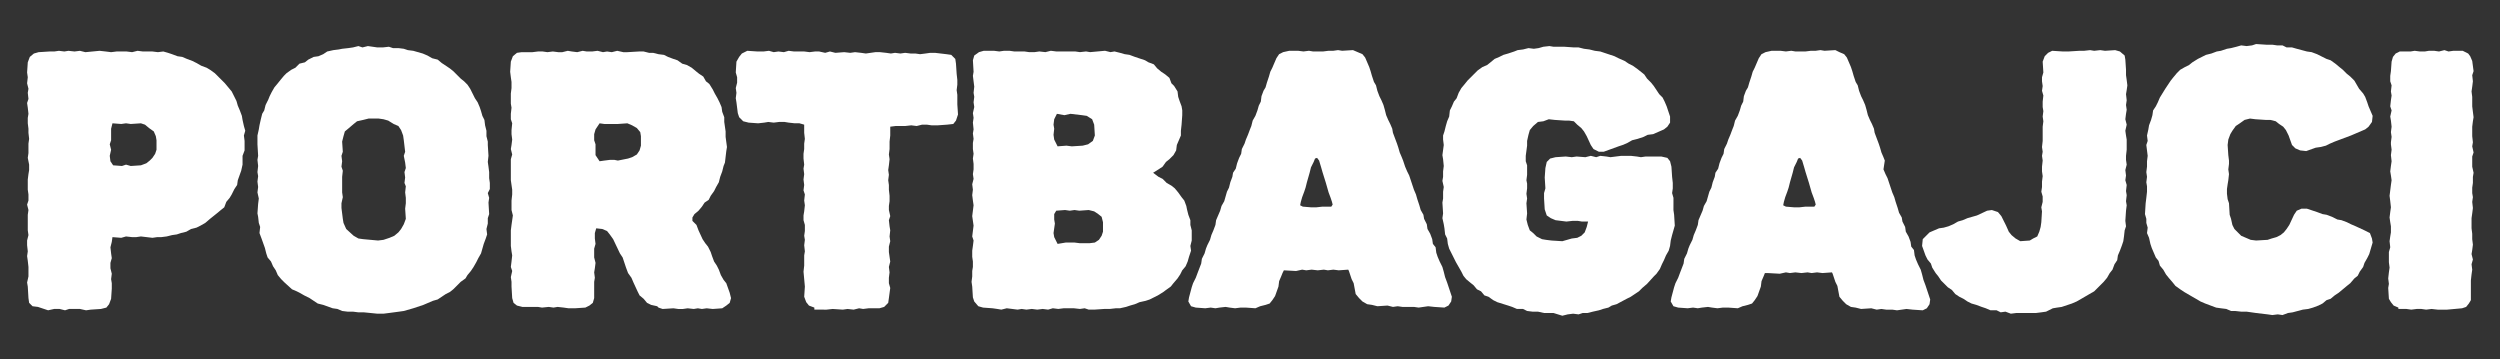
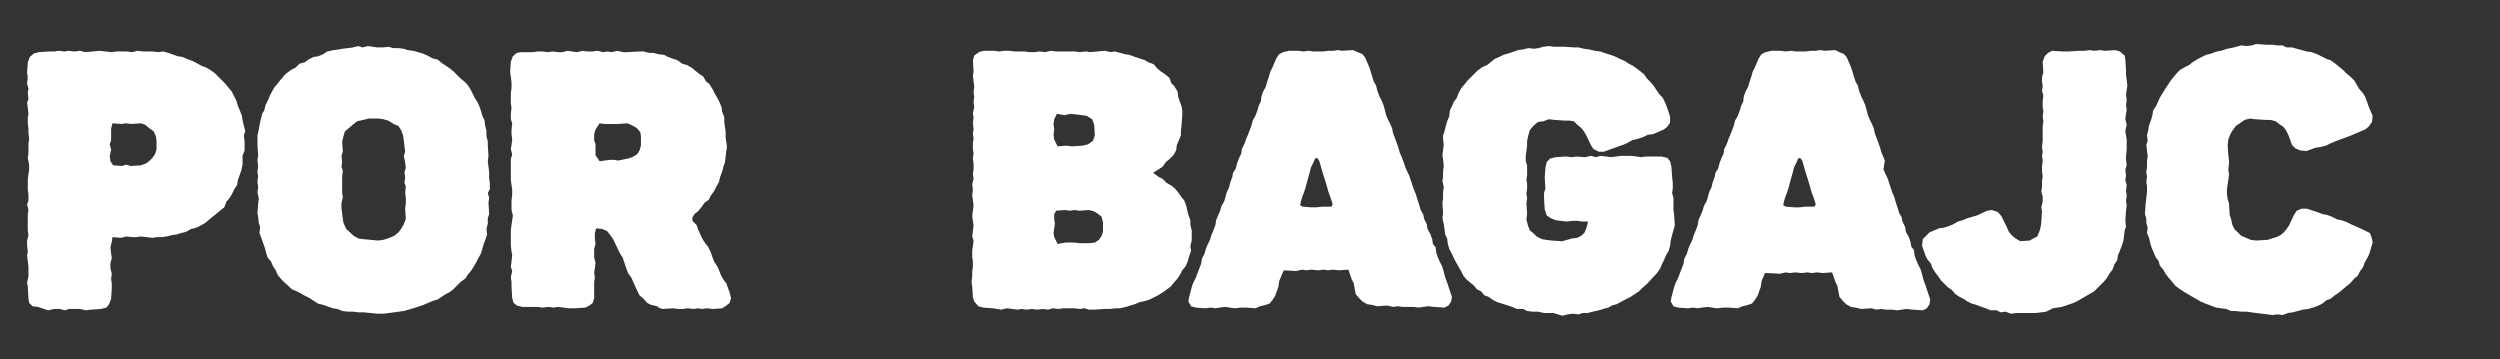
<svg xmlns="http://www.w3.org/2000/svg" version="1.1" id="katman_1" x="0px" y="0px" viewBox="0 0 369 53" style="enable-background:new 0 0 369 53;" xml:space="preserve">
  <rect x="0" y="0" width="369" height="53" fill="#333333" stroke="none" />
  <style type="text/css"> .st0{fill:#FFFFFF;} </style>
  <g>
    <path class="st0" d="M5.6,45.3l-0.8-0.1l-0.5-0.5L4.2,44l-0.1-1.7L4,41.7l0.2-0.9v-1.4l-0.1-0.9l-0.1-0.7l0.1-0.7l-0.1-0.9L4,35.5 l0.2-0.8l-0.1-0.7v-2.3L4.2,31L4,30.2l0.2-0.6v-0.9L4.1,28v-1.5l0.1-0.8l0.1-0.6v-0.8l-0.2-1l0.1-0.7v-1.4l0.1-0.7l-0.1-0.9L4.2,19 l-0.1-0.8v-0.8l0.1-0.6l-0.1-0.9L4,15.2l0.2-0.6l-0.1-0.9l0.1-0.6L4,12.3l0.1-0.9L4,10.7l0.1-1.5l0.3-0.8L5,7.9l0.7-0.2l1.6-0.1H8 l0.7-0.1l0.8,0.1l0.6-0.1L11,7.6l0.8-0.1l0.8,0.2l2.1-0.2l0.9,0.1l0.8,0.1l0.8-0.1h1.5l0.8,0.1l0.8-0.2l0.8,0.1h1.4l0.8,0.1 l0.8-0.1l0.7,0.2L25.4,8l0.8,0.3l0.7,0.1l0.7,0.3l0.8,0.3l0.6,0.3l0.7,0.4l0.8,0.3l0.5,0.3l0.7,0.5l1,1l0.5,0.5l0.5,0.6l0.5,0.6 l0.7,1.4l0.2,0.7l0.3,0.7l0.3,0.8l0.1,0.6l0.2,0.9l0.2,0.7L36,20l0.1,0.8v1.4L35.8,23v1.3l-0.2,0.9l-0.5,1.4L35,27.3l-0.4,0.6 l-0.4,0.8l-0.3,0.5l-0.5,0.6l-0.3,0.8l-0.5,0.4L32,31.5l-0.5,0.4l-0.5,0.4l-0.7,0.6l-0.7,0.4L29,33.6l-0.8,0.2l-0.7,0.4l-0.8,0.2 l-0.6,0.2l-0.7,0.1l-0.8,0.2l-0.8,0.1L23.2,35l-0.7,0.1l-1.7-0.2L20.1,35h-0.6l-0.9-0.1l-0.7,0.2L16.6,35l-0.1,0.7l-0.2,0.8 l0.1,0.9l0.1,0.7l-0.2,0.7v0.8l0.2,0.8l-0.1,0.8l0.1,0.6v0.8l-0.1,1.5l-0.3,0.8l-0.4,0.5l-0.8,0.2l-1.5,0.1l-0.7,0.1l-0.9-0.2h-1.6 l-0.6,0.2l-0.8-0.2H8l-0.9,0.2L5.6,45.3z M16.7,24.4l1.3,0.1l0.6-0.2l0.7,0.2l1.5-0.1l0.8-0.3l0.5-0.4l0.4-0.4l0.4-0.6l0.2-0.6 v-1.4L23,20.1l-0.3-0.7L22,18.9l-0.6-0.5l-0.6-0.2l-1.5,0.1l-0.7-0.1l-0.7,0.1l-1.3-0.1l-0.2,0.8v1.7l-0.2,0.6l0.2,0.8l-0.2,0.9 l0.1,0.8L16.7,24.4z" />
    <path class="st0" d="M53.7,46.1h-0.8l-0.8-0.1L51.3,46l-0.8-0.1l-0.7-0.3l-0.7-0.1l-1.4-0.5l-0.8-0.2l-1.2-0.8l-0.8-0.4l-0.7-0.4 L43.8,43l-0.7-0.3l-1.1-1l-0.5-0.5L41,40.6l-0.3-0.7l-0.4-0.6L40,38.6L39.5,38l-0.2-0.6l-0.2-0.8l-0.5-1.4l-0.3-0.8l0.1-0.9 l-0.2-0.6l-0.1-0.9L38,31.5l0.1-1.4l0.1-0.8L38,28.4l0.1-0.8l-0.1-0.8l0.1-0.8l-0.1-0.6l0.1-0.9l-0.1-0.9l0.1-0.6l-0.1-1.7v-1.3 l0.2-0.9l0.1-0.6l0.2-0.9l0.2-0.8l0.3-0.5l0.2-0.8l0.4-0.8l0.2-0.5l0.3-0.6l0.4-0.7l0.5-0.6l0.4-0.5l0.5-0.6l0.4-0.4l0.7-0.5 l0.6-0.3l0.6-0.6L45,9.2l0.5-0.4l0.8-0.4L47,8.3L47.7,8l0.6-0.4l0.9-0.2l0.8-0.1l0.5-0.1l0.9-0.1L52.1,7l0.8-0.2L53.5,7l0.8-0.2 l1.4,0.2h0.8l0.9-0.1L58,7.1h0.8l0.8,0.1l0.6,0.2L61,7.5l0.7,0.2l0.7,0.2l0.7,0.3l0.7,0.4l0.8,0.2l0.6,0.5l0.6,0.4l0.6,0.4l0.5,0.4 l0.5,0.5l0.6,0.6l0.5,0.4l0.5,0.5l0.4,0.6l0.7,1.4l0.4,0.6l0.3,0.7l0.2,0.6l0.2,0.7l0.3,0.6l0.1,0.8l0.2,0.8v0.8l0.2,0.8L72,21.4 l0.1,1.6L72,23.9l0.1,0.7l0.1,0.8v0.9l0.1,0.7v0.9L72,28.5l0.2,0.7l-0.1,0.7l0.1,1.7L72,32.2V33l-0.2,0.8l0.1,0.8l-0.2,0.6L71.4,36 L71,37.4l-0.4,0.7l-0.3,0.6l-0.4,0.7L69.5,40L69,40.6l-0.3,0.5L68,41.6l-0.5,0.5l-0.6,0.6l-0.5,0.4l-0.6,0.3l-0.6,0.4l-0.6,0.4 l-0.7,0.2l-0.7,0.3l-0.7,0.3l-0.6,0.2L61,45.5l-0.7,0.2l-0.7,0.2L58.9,46l-1.5,0.2l-0.8,0.1h-0.9L53.7,46.1z M55.8,35.5l0.8-0.1 l0.9-0.3l0.7-0.3l0.6-0.5l0.4-0.5l0.4-0.7l0.3-0.8l-0.1-1.5l0.1-0.8v-0.8l-0.1-0.8l0.1-0.9L59.7,27l0.1-0.8l-0.1-0.8l0.2-0.6 l-0.1-0.8L59.6,23l0.2-0.6l-0.2-1.7L59.5,20l-0.3-0.8l-0.4-0.6l-0.7-0.3l-0.8-0.5l-0.7-0.2l-0.7-0.1h-1.5l-0.8,0.2l-0.9,0.2 l-0.5,0.4l-0.7,0.6l-0.6,0.5l-0.2,0.7l-0.2,0.8l0.1,1.5L50.4,23l0.1,0.8l-0.1,0.8l0.2,0.6l-0.1,0.9v2.3l0.1,0.7L50.4,30v0.7 l0.2,1.6l0.1,0.6l0.4,0.9l1.1,1l0.7,0.4l0.7,0.1L55.8,35.5z" />
    <path class="st0" d="M77.1,45.3l-0.8-0.2l-0.5-0.4L75.6,44l-0.1-1.7v-0.7l-0.1-0.7l0.2-0.9l-0.2-0.6l0.1-0.8l0.1-0.9l-0.1-0.6 l-0.1-0.8v-2.3l0.1-0.8l0.1-0.7l0.1-0.7L75.5,31v-1.4l0.1-0.9V28l-0.1-0.7l-0.1-0.7v-3.1l0.2-0.7l-0.2-0.8l0.1-0.6l0.1-0.8 l-0.1-0.8v-0.6l0.1-1l-0.2-0.6v-0.8l0.1-0.9l-0.1-0.6v-1.5l0.1-0.8v-0.9l-0.1-0.7l-0.1-0.8l0.1-1.5l0.3-0.8l0.6-0.5L77,7.7h1.6 l0.8-0.1h0.7l0.7,0.1l0.8-0.1l0.8,0.1H83l0.8-0.2l0.6,0.1l0.8,0.1l0.8-0.2l0.6,0.1h0.8l0.8-0.1L89,7.7l0.6-0.1l0.7,0.1l0.8-0.2 L92,7.7h0.6l1.7-0.1h0.7l0.8,0.2h0.6L97.2,8L98,8.1l0.6,0.3l0.8,0.3l0.6,0.2l0.7,0.5l0.7,0.2l0.7,0.4l0.6,0.5l0.5,0.4l0.6,0.4 l0.4,0.7l0.5,0.4l0.5,0.8l0.3,0.6l0.4,0.7l0.3,0.6l0.3,0.7l0.1,0.7l0.3,0.8V18l0.2,1.4v0.8l0.2,1.5l-0.1,0.6l-0.2,1.7l-0.2,0.5 l-0.2,0.8l-0.3,0.8l-0.2,0.8l-0.4,0.7l-0.3,0.6l-0.5,0.7l-0.3,0.6l-0.6,0.4l-0.4,0.6l-0.5,0.6l-0.6,0.5l-0.3,0.5v0.5l0.6,0.6 l0.3,0.8l0.6,1.3l0.4,0.6l0.4,0.5l0.4,0.8l0.2,0.6l0.3,0.8l0.4,0.6l0.3,0.6l0.3,0.8l0.4,0.7l0.4,0.5l0.5,1.4l0.2,0.8l-0.2,0.7 l-0.5,0.4l-0.6,0.4l-1.4,0.1l-0.9-0.1l-0.7,0.1l-0.6-0.1l-0.6,0.1l-0.9-0.1l-0.7,0.1h-0.7l-0.7-0.1l-1.6,0.1l-0.6-0.2L97,45.2 L96.1,45l-0.6-0.3L95,44.1l-0.6-0.5L94.1,43l-0.6-1.3L93.2,41l-0.5-0.7l-0.3-0.8L91.9,38l-0.4-0.6l-1-2.1L90,34.6l-0.4-0.5 l-0.7-0.3L88,33.7l-0.2,0.7v0.8l0.1,0.8l-0.2,0.7V38l0.2,0.8l-0.1,0.8l-0.1,0.6l0.1,0.8l-0.1,0.6v0.8L87.7,44l-0.2,0.7L87,45.1 l-0.6,0.3l-1.5,0.1h-1l-0.7-0.1l-0.9-0.1l-0.6,0.1L81,45.3l-1,0.1l-0.6-0.1h-0.8L77.1,45.3z M88.5,23.8l0.7-0.1l0.8-0.1h0.7 l0.5,0.1l1.5-0.3l0.6-0.2l0.7-0.4l0.4-0.6l0.2-0.7v-1.4l-0.1-0.6L94,18.9l-0.7-0.4l-0.7-0.3l-1.4,0.1h-0.5L90,18.3h-0.8l-0.7-0.1 l-0.6,0.9l-0.2,0.7v0.9l0.2,0.6v1.6L88.5,23.8z" />
-     <path class="st0" d="M120.2,45.4l-0.8-0.3l-0.4-0.5l-0.3-0.8l0.1-1.5l-0.2-2.2l0.1-0.9v-1.5l0.1-0.6l-0.1-0.9l0.1-0.8l-0.1-0.6 l0.1-0.7v-0.9l-0.2-0.7v-0.7l0.1-0.6l0.1-0.9l-0.1-0.7l0.1-0.9l-0.2-0.6l0.1-0.8l-0.1-0.8l0.1-0.8l-0.1-0.8l0.1-0.6l-0.1-0.9v-0.7 l0.1-0.7v-0.8l0.1-0.7l-0.1-0.9v-1.2l-0.7-0.2h-0.7l-0.9-0.1l-0.6-0.1H115l-0.8,0.1l-0.8-0.1l-0.6,0.1l-0.9,0.1l-1.4-0.1l-0.8-0.2 l-0.6-0.6l-0.2-0.6l-0.2-1.6l-0.1-0.6l0.1-0.8l-0.1-0.7l0.2-0.8v-0.8l-0.2-0.7l0.1-1.6l0.4-0.7l0.4-0.5l0.8-0.4l1.5,0.1h0.9 l0.8-0.1l0.7,0.2l0.7-0.1l0.8,0.1l0.7-0.2l0.8,0.1h1.5l0.8,0.1l0.8-0.1h0.6l0.9,0.2l0.7-0.2l0.8,0.2l1.3-0.1l0.9,0.1l0.7-0.1 l0.9,0.1l0.7,0.1l0.7-0.1l0.7-0.1h0.7l0.9,0.1l0.7,0.1l0.6-0.1l0.8,0.1l0.7-0.1l0.8,0.1h0.7l0.7,0.1l0.8-0.1l0.7-0.1h0.7l1.7,0.2 l0.7,0.1l0.6,0.6l0.1,0.7l0.1,1.5l0.1,0.9v0.7l-0.1,0.8l0.1,0.7v1.4l0.1,1.5l-0.3,0.9l-0.4,0.5l-0.9,0.1l-1.4,0.1h-0.9l-0.7-0.1 h-0.7l-0.8,0.2l-0.8-0.1l-0.9,0.1h-1.4l-0.8,0.1v1.3l-0.1,0.9V22l-0.1,0.8l0.1,0.7l-0.1,0.9l-0.1,0.7l0.1,0.7l-0.1,0.8l0.1,0.7V28 l0.1,0.9v0.8l-0.1,0.7V31l0.2,0.9l-0.2,0.6l0.1,0.9l0.1,0.6l-0.1,0.9l0.1,0.7l-0.2,0.8v0.8l0.1,0.7l0.1,0.7l-0.2,0.8l0.1,0.8 l-0.1,0.8v0.8l0.2,0.7l-0.2,1.5l-0.1,0.7l-0.6,0.6l-0.7,0.2h-1.6l-0.8,0.1l-0.6-0.1l-0.8,0.2l-0.9-0.1l-0.7,0.1l-1.5-0.1l-0.9,0.1 H120.2z" />
    <path class="st0" d="M145.1,45.4l-0.7-0.2l-0.6-0.7l-0.2-0.6l-0.1-1.6l-0.1-0.7l0.1-0.8V40l0.1-0.6v-0.8l-0.1-0.7V37l0.1-0.7 l0.1-0.8l-0.2-0.6l0.1-0.8l0.1-0.8l-0.1-0.7l-0.1-0.7l0.1-0.8l0.1-0.8l-0.1-0.7l-0.1-0.8l0.1-0.8l-0.1-0.8l0.2-0.8l-0.1-0.7 l0.1-0.7v-0.8l-0.1-0.8l0.1-0.7l-0.1-0.7v-0.9l0.1-0.6l-0.1-0.8l0.1-0.6l-0.1-1l0.1-0.7l-0.1-0.7l0.2-0.9l-0.1-0.7l0.1-0.8 l-0.1-0.6l0.1-0.9l-0.1-0.8l-0.1-0.8l0.1-0.6l-0.1-1.7l0.2-0.7l0.7-0.5l0.7-0.2h1.5l0.8,0.1l0.7-0.1h0.8l0.7,0.1h1.5l0.7,0.1h0.8 l0.7-0.1l0.9,0.1l0.8-0.2l0.8,0.1h2.8l0.7,0.1l0.9-0.1l0.6,0.1l2.2-0.2l0.8,0.2l0.6-0.1l0.8,0.2l0.7,0.2l0.7,0.1l0.8,0.3l0.6,0.2 l0.9,0.3l0.5,0.3l0.8,0.3l0.5,0.6l0.6,0.5l0.6,0.4l0.6,0.5l0.3,0.8l0.4,0.4l0.5,0.8l0.1,0.8l0.2,0.6l0.3,0.8l0.1,0.6V17l-0.1,1.4 l-0.1,0.9V20l-0.3,0.7l-0.3,0.7l-0.1,0.8l-0.4,0.7l-0.6,0.6l-0.5,0.4l-0.5,0.7L171,25l-0.8,0.5l0.8,0.6l0.6,0.3l0.6,0.6l0.7,0.4 l0.5,0.4l0.5,0.6l0.5,0.7l0.4,0.5l0.3,0.8l0.1,0.5l0.2,0.8l0.3,0.8v0.7l0.2,0.8v1.5l-0.2,0.8l0.1,0.7l-0.3,0.9l-0.2,0.7l-0.3,0.7 l-0.5,0.6l-0.3,0.6l-0.4,0.6l-0.6,0.7l-0.4,0.5l-0.7,0.5l-0.4,0.3l-0.8,0.5l-0.6,0.3l-0.6,0.3l-0.6,0.2l-0.9,0.2l-0.7,0.3l-0.7,0.2 l-0.6,0.2l-0.9,0.2h-0.6l-0.9,0.1h-0.8l-1.5,0.1h-0.8l-0.6-0.2l-0.7,0.1l-0.9-0.1H157l-0.8,0.1l-0.8-0.1l-0.7,0.2l-0.8-0.1 l-0.8,0.1l-0.8-0.1l-0.8,0.1l-0.7-0.1l-0.6,0.1l-0.8-0.1l-0.8-0.1l-0.8,0.2l-0.6-0.1l-0.7-0.1L145.1,45.4z M156.1,36l1.2-0.2h1.3 l0.8,0.1h1.4l0.8-0.1l0.6-0.4l0.4-0.6l0.2-0.6v-1.4l-0.2-0.8l-0.5-0.4l-0.6-0.4l-0.8-0.2l-1.4,0.1l-0.7-0.1l-0.7,0.1l-0.7-0.1 l-1.3,0.1l-0.3,0.5v0.8l0.1,0.6l-0.1,0.7l-0.1,0.7l0.1,0.6L156.1,36z M156.1,21.6l1.3-0.1l0.8,0.1l1.6-0.1l0.8-0.2l0.7-0.5l0.3-0.8 l-0.1-1.6l-0.3-0.8l-0.8-0.5l-0.7-0.1l-1.7-0.2l-0.9,0.2l-1.1-0.2l-0.4,0.8l-0.1,0.8l0.1,0.6l-0.1,0.9l0.1,0.7L156.1,21.6z" />
    <path class="st0" d="M189.3,40.3l-0.2,0.5l-0.3,0.7l-0.1,0.8l-0.5,1.4l-0.4,0.6l-0.4,0.5l-0.6,0.2l-0.8,0.2l-0.7,0.3l-1.4-0.1h-0.8 l-0.8,0.1l-0.8-0.1l-0.6-0.1l-0.9,0.1l-0.6,0.1l-0.7-0.1l-0.8,0.1l-1.4-0.1l-0.7-0.2l-0.4-0.7l0.1-0.6l0.4-1.5l0.2-0.6l0.4-0.8 l0.3-0.8l0.5-1.3l0.1-0.7l0.4-0.8l0.2-0.7l0.2-0.5l0.4-0.8l0.2-0.7l0.3-0.7l0.3-0.8l0.1-0.7l0.3-0.7l0.3-0.7l0.2-0.7l0.4-0.7 l0.2-0.7l0.2-0.7l0.3-0.6l0.2-0.8l0.3-0.8l0.1-0.6l0.4-0.6l0.2-0.8l0.3-0.8l0.3-0.6l0.1-0.7l0.4-0.8l0.2-0.6l0.3-0.7l0.3-0.8 l0.2-0.5l0.2-0.8l0.4-0.7l0.3-0.8l0.2-0.7l0.3-0.6l0.1-0.8l0.3-0.8l0.3-0.5l0.2-0.7l0.3-0.9l0.2-0.7l0.3-0.6l0.6-1.4l0.4-0.6 l0.6-0.3l0.9-0.2h1.3l0.8,0.1l0.8-0.1l0.6,0.1h1.5l0.8-0.1h0.7l0.7-0.1l0.6,0.1l1.6-0.1l0.7,0.3l0.7,0.3l0.4,0.5l0.6,1.4l0.2,0.6 l0.2,0.7l0.3,0.9l0.3,0.5l0.2,0.8l0.3,0.8l0.3,0.6l0.3,0.7l0.2,0.7l0.2,0.8l0.3,0.7l0.3,0.6l0.3,0.7l0.1,0.6l0.3,0.8l0.3,0.8 l0.2,0.6l0.2,0.7l0.3,0.7l0.2,0.5l0.3,0.9l0.3,0.7l0.3,0.6l0.2,0.6l0.5,1.5l0.3,0.7l0.2,0.7l0.3,0.9l0.2,0.7l0.4,0.7l0.1,0.6 l0.4,0.8l0.1,0.7l0.4,0.7l0.3,0.8l0.1,0.7l0.4,0.5l0.1,0.8l0.2,0.6l0.3,0.7l0.4,0.8l0.2,0.7l0.2,0.8l0.3,0.8l0.2,0.6l0.5,1.5 l-0.1,0.7l-0.4,0.6l-0.6,0.3l-1.5-0.1l-0.9-0.1l-0.7,0.1l-0.7,0.1l-0.7-0.1H207l-0.7-0.1l-0.7,0.1l-0.8-0.2l-1.5,0.1l-0.8-0.2 l-0.7-0.1l-0.7-0.4l-0.5-0.5l-0.5-0.6l-0.3-1.6l-0.3-0.6l-0.4-1.2l-0.1-0.2l-1.4,0.1l-0.8-0.1l-0.8,0.1l-0.6-0.1l-0.9,0.1l-0.9-0.1 l-0.8,0.1l-0.6-0.1l-0.9,0.2l-1.8-0.1L189.3,40.3z M192.3,30.5l1.2,0.1h0.8l0.9-0.1h1.3l0.2-0.3l-0.1-0.4l-0.2-0.6l-0.3-0.8 l-0.2-0.7l-0.2-0.7l-0.5-1.6l-0.2-0.7l-0.3-1l-0.3-0.4l-0.3,0.1l-0.2,0.5l-0.4,0.8l-0.2,0.8l-0.4,1.4l-0.2,0.8l-0.2,0.6l-0.3,0.8 l-0.2,0.7l-0.1,0.5L192.3,30.5z" />
    <path class="st0" d="M229.3,46.2h-1.4L227,46h-0.8l-0.8-0.1l-0.6-0.3h-0.9l-0.7-0.3l-0.6-0.2l-1.6-0.5l-0.6-0.3l-0.7-0.5l-0.6-0.2 l-0.5-0.6l-0.6-0.3l-0.5-0.6l-0.5-0.4l-0.6-0.5l-0.4-0.5l-0.3-0.6l-0.4-0.7l-0.4-0.7l-0.7-1.4l-0.3-0.6l-0.2-0.7l-0.1-0.8l-0.3-0.6 l-0.1-0.9l-0.1-0.6l-0.2-0.9l0.1-0.7l-0.1-1.6l0.1-0.6v-1l0.1-0.7l-0.2-0.9l0.1-0.6v-0.8l0.1-0.8l-0.1-1l-0.1-0.6l0.2-1.5l-0.1-0.8 V20l0.2-0.6l0.2-0.8l0.2-0.7l0.3-0.7l0.1-0.9l0.3-0.6l0.3-0.7l0.4-0.5l0.3-0.8l0.4-0.7l0.5-0.6l0.4-0.5l0.6-0.6l0.9-0.9l0.7-0.5 l0.7-0.3l0.5-0.4l0.6-0.5l0.7-0.3l0.6-0.3l0.7-0.2l0.9-0.3l0.5-0.2l0.8-0.1l0.8-0.2l0.8,0.1l0.7-0.1l0.7-0.2l0.9-0.1l0.6,0.1h1.6 l1.4,0.1L233,7l0.8,0.2l0.8,0.1l0.8,0.2l0.8,0.1l0.6,0.2l1.5,0.5l0.6,0.3l0.9,0.4l0.6,0.4l0.6,0.3l0.7,0.5l0.5,0.4l0.5,0.4l0.4,0.6 l0.6,0.6l0.4,0.5l0.4,0.6l0.4,0.6l0.5,0.5l0.3,0.6l0.3,0.7l0.5,1.5v0.9l-0.4,0.6l-0.5,0.4l-1.6,0.7l-0.8,0.1l-0.6,0.3l-0.9,0.3 l-0.8,0.2l-0.7,0.4l-0.7,0.3l-0.6,0.2l-2.2,0.8H236l-0.8-0.4l-0.4-0.6l-0.6-1.3l-0.4-0.7l-0.4-0.5l-0.6-0.5l-0.5-0.5l-0.7-0.1h-0.6 l-1.5-0.1l-0.9-0.1l-0.8,0.3L227,18l-0.7,0.6l-0.5,0.6l-0.2,0.7l-0.2,0.9v0.7l-0.2,1.5v0.8l0.2,0.6v1.4l-0.1,0.8l0.1,0.5v0.7 l-0.1,0.8l0.1,0.7l-0.1,0.7l0.1,1.5l-0.1,0.9l0.2,0.8l0.3,0.8l0.5,0.4l0.5,0.5l0.8,0.4l0.6,0.1l0.8,0.1l1.6,0.1l0.7-0.2l0.7-0.2 l0.8-0.1l0.6-0.3l0.5-0.5l0.3-0.8l0.2-0.8h-0.9l-0.6-0.1h-0.8l-0.9,0.1l-1.6-0.2l-0.7-0.3l-0.6-0.4l-0.3-0.9l-0.1-1.6v-0.8l0.2-0.7 l-0.1-1.6l0.1-1.4l0.2-0.9l0.5-0.5l0.8-0.2l1.5-0.1l0.9,0.1l0.7-0.1l1.3,0.1l0.8-0.2l0.8,0.2l0.6-0.2l0.9,0.1l0.6,0.1l0.8-0.1 l0.8-0.1h1.4l0.9,0.1l0.6,0.1l0.7-0.1h2.3l0.9,0.2l0.4,0.5l0.2,0.8l0.1,1.5l0.1,0.9v0.8l-0.1,0.7l0.2,0.7v0.7L247,31l0.1,0.7 l0.1,1.6L247,34l-0.2,0.7l-0.2,0.8l-0.1,0.8l-0.2,0.7l-0.4,0.7l-0.3,0.7l-0.3,0.6l-0.3,0.7l-0.5,0.7l-0.4,0.4l-1,1.1l-0.7,0.6 l-0.5,0.5l-0.6,0.4l-0.6,0.4l-0.6,0.3l-1.5,0.8l-0.7,0.2l-0.5,0.3l-0.8,0.2l-0.6,0.2l-0.9,0.2l-0.8,0.2h-0.7l-0.6,0.2l-0.8-0.1 l-0.8,0.1l-0.8,0.2L229.3,46.2z" />
    <path class="st0" d="M260.5,40.3l-0.2,0.5l-0.3,0.7l-0.1,0.8l-0.5,1.4l-0.4,0.6l-0.4,0.5l-0.6,0.2l-0.8,0.2l-0.7,0.3l-1.4-0.1h-0.8 l-0.8,0.1l-0.8-0.1l-0.6-0.1l-0.9,0.1l-0.6,0.1l-0.7-0.1l-0.8,0.1l-1.4-0.1l-0.7-0.2l-0.4-0.7l0.1-0.6l0.4-1.5l0.2-0.6l0.4-0.8 l0.3-0.8l0.5-1.3l0.1-0.7l0.4-0.8l0.2-0.7l0.2-0.5l0.4-0.8l0.2-0.7l0.3-0.7l0.3-0.8l0.1-0.7l0.3-0.7l0.3-0.7l0.2-0.7l0.4-0.7 l0.2-0.7l0.2-0.7l0.3-0.6l0.2-0.8l0.3-0.8l0.1-0.6l0.4-0.6l0.2-0.8l0.3-0.8l0.3-0.6l0.1-0.7l0.4-0.8l0.2-0.6l0.3-0.7l0.3-0.8 l0.2-0.5l0.2-0.8l0.4-0.7l0.3-0.8l0.2-0.7l0.3-0.6l0.1-0.8l0.3-0.8l0.3-0.5l0.2-0.7l0.3-0.9l0.2-0.7l0.3-0.6l0.6-1.4l0.4-0.6 l0.6-0.3l0.9-0.2h1.3l0.8,0.1l0.8-0.1l0.6,0.1h1.5l0.8-0.1h0.7l0.7-0.1l0.6,0.1l1.6-0.1l0.6,0.3l0.7,0.3l0.4,0.5l0.6,1.4l0.2,0.6 l0.2,0.7l0.3,0.9l0.3,0.5l0.2,0.8l0.3,0.8l0.3,0.6l0.3,0.7l0.2,0.7l0.2,0.8l0.3,0.7l0.3,0.6l0.3,0.7l0.1,0.6l0.3,0.8l0.3,0.8 l0.2,0.6l0.2,0.7l0.3,0.7l0.2,0.5L278,25l0.3,0.7l0.3,0.6l0.2,0.6l0.5,1.5l0.3,0.7l0.2,0.7l0.3,0.9l0.2,0.7l0.4,0.7l0.1,0.6 l0.4,0.8l0.1,0.7l0.4,0.7l0.3,0.8l0.1,0.7l0.4,0.5l0.1,0.8l0.2,0.6l0.3,0.7l0.4,0.8l0.2,0.7l0.2,0.8l0.3,0.8l0.2,0.6l0.5,1.5 l-0.1,0.7l-0.4,0.6l-0.6,0.3l-1.5-0.1l-0.9-0.1l-0.7,0.1l-0.7,0.1l-0.7-0.1h-0.9l-0.7-0.1l-0.7,0.1l-0.8-0.2l-1.5,0.1l-0.8-0.2 l-0.7-0.1l-0.7-0.4l-0.5-0.5l-0.5-0.6l-0.3-1.6l-0.3-0.6l-0.4-1.2l-0.1-0.2l-1.4,0.1l-0.8-0.1l-0.8,0.1l-0.6-0.1l-0.9,0.1l-0.9-0.1 l-0.8,0.1l-0.6-0.1l-0.9,0.2l-1.8-0.1L260.5,40.3z M263.6,30.5l1.2,0.1h0.8l0.9-0.1h1.3l0.2-0.3l-0.1-0.4l-0.2-0.6l-0.3-0.8 l-0.2-0.7l-0.2-0.7l-0.5-1.6l-0.2-0.7l-0.3-1l-0.3-0.4l-0.3,0.1l-0.2,0.5l-0.4,0.8l-0.2,0.8l-0.4,1.4l-0.2,0.8l-0.2,0.6l-0.3,0.8 l-0.2,0.7l-0.1,0.5L263.6,30.5z" />
    <path class="st0" d="M297.6,46.2l-0.8,0.1L296,46l-0.7,0.1l-0.6-0.3h-0.9l-0.7-0.3l-0.6-0.2l-0.8-0.3l-0.7-0.2l-0.6-0.3l-0.6-0.4 l-0.6-0.3l-0.6-0.4l-0.5-0.6l-0.6-0.4l-1-1l-0.4-0.6l-0.4-0.5l-0.5-0.8l-0.2-0.6l-0.5-0.6l-0.3-0.6l-0.5-1.4l0.1-1l0.5-0.5l0.5-0.5 l1.4-0.6l0.7-0.1l0.7-0.2l0.7-0.3l0.7-0.4l0.7-0.2l0.7-0.3l1.4-0.4l1.5-0.7l0.7-0.1l0.9,0.3l0.5,0.6l0.7,1.4l0.4,0.9l0.4,0.5 l0.6,0.5l0.7,0.4l1.4-0.1l0.5-0.3l0.6-0.3l0.3-0.7l0.2-0.7l0.1-0.7l0.1-1.6l-0.1-0.6l0.2-0.8V29l-0.2-0.7l0.1-0.7v-0.8l0.1-0.8 l-0.1-0.7v-0.7l0.1-0.9l-0.1-0.7l0.1-0.6l-0.1-0.7l0.1-0.9v-2.1l0.1-0.8l-0.1-0.7l0.1-0.8l-0.1-0.6v-0.8l0.1-0.9l-0.2-0.7l0.1-0.7 l-0.1-0.7v-0.6l0.2-0.7l-0.1-1.6l0.3-0.8l0.5-0.5l0.6-0.3l1.6,0.1h0.8l1.6-0.1h0.7l0.9-0.1l0.6,0.1l0.9-0.1l0.7,0.1l1.5-0.1 l0.7,0.2l0.7,0.6l0.1,0.6l0.1,1.5v0.8l0.1,0.7l0.1,0.8l-0.1,0.7l-0.1,0.6l0.1,0.9l-0.1,0.7l0.1,0.7l-0.1,0.6l-0.1,0.8l0.2,0.8 l-0.2,0.9l0.1,0.7l0.1,0.6v1.5l-0.1,0.9v0.6l0.1,0.7l-0.2,0.8l0.1,0.8l-0.1,0.7l0.2,0.7l-0.1,0.9l0.1,0.6l-0.1,0.9l0.1,0.6 l-0.1,0.8l-0.1,1.5l0.1,0.8l-0.2,0.6l-0.1,0.9l-0.1,0.7l-0.2,0.6l-0.3,0.8l-0.3,0.7l-0.1,0.7l-0.4,0.6l-0.3,0.8l-0.4,0.5l-0.4,0.7 l-0.5,0.6l-1.4,1.4l-0.7,0.4l-1.2,0.7l-0.7,0.4l-0.7,0.3l-0.6,0.2l-0.9,0.3l-0.7,0.1l-0.6,0.1L302,46l-0.7,0.1l-0.8,0.1h-1.3 L297.6,46.2z" />
    <path class="st0" d="M333,46.2l-0.7-0.1l-0.7-0.1h-0.8l-0.9-0.1h-0.6l-0.7-0.3l-0.8-0.1l-0.7-0.1l-0.8-0.3l-0.8-0.3l-0.7-0.3 l-0.5-0.3l-0.7-0.4l-1.2-0.7l-0.6-0.4l-0.7-0.5l-0.4-0.5l-0.6-0.7l-0.4-0.5l-0.4-0.7l-0.5-0.6l-0.2-0.7l-0.4-0.5l-0.3-0.7l-0.3-0.7 l-0.2-0.6l-0.2-0.9l-0.3-0.7l0.1-0.8l-0.2-0.7v-0.6l-0.2-0.7l0.1-1.6l0.1-0.8l0.1-0.9v-0.8l-0.1-0.6l0.1-0.8l-0.1-0.7l0.1-0.8v-0.8 l0.1-0.8l-0.2-1.6l0.2-0.6l-0.1-0.8l0.2-0.9l0.1-0.6l0.3-0.8l0.2-0.7l0.1-0.7l0.4-0.6l0.3-0.6l0.3-0.7l0.8-1.3l0.4-0.6l0.4-0.6 l0.4-0.5l0.5-0.6l0.5-0.5l0.7-0.4l0.6-0.3l0.5-0.4l0.8-0.5l0.6-0.3l0.6-0.3l0.8-0.2l0.8-0.3l0.6-0.1l0.9-0.3l0.6-0.1l0.8-0.2 l0.7-0.2l0.8,0.1l0.8-0.1l0.6-0.2l1.5,0.1h0.9l0.7,0.1h0.8l0.6,0.3h0.8l0.7,0.2l1.5,0.4l0.7,0.1l0.8,0.3l0.6,0.3l0.8,0.4l0.6,0.2 l0.7,0.5l0.6,0.5l0.5,0.4l0.6,0.6l0.5,0.4l0.6,0.6l0.7,1.2l0.6,0.7l0.3,0.5l0.3,0.8l0.2,0.6l0.6,1.4l-0.1,0.9l-0.5,0.7l-0.5,0.4 l-1.4,0.6L347,20l-0.8,0.3l-0.8,0.3l-0.8,0.3l-0.7,0.3l-0.6,0.3l-0.8,0.2l-0.7,0.1l-1.4,0.5l-0.9-0.1l-0.7-0.3l-0.5-0.5l-0.5-1.4 l-0.4-0.8l-0.4-0.5l-0.6-0.4l-0.5-0.4l-0.8-0.2h-0.7l-1.5-0.1l-0.8-0.1l-0.8,0.2l-0.7,0.5l-0.6,0.4l-0.5,0.7l-0.3,0.5l-0.3,0.8 l-0.1,0.8l0.1,1.5l0.1,0.8v0.5l-0.1,0.8l0.1,0.7l-0.1,0.9l-0.1,0.6l-0.1,0.7v0.7l0.1,0.8L329,30l0.1,1.7l0.2,0.6l0.2,0.9l0.3,0.6 l0.5,0.5l0.5,0.5l0.7,0.3l0.7,0.3l0.8,0.1l1.7-0.1l0.6-0.2l0.7-0.2l0.6-0.3l0.5-0.4l0.4-0.5l0.4-0.6l0.7-1.5l0.4-0.6l0.7-0.3h0.8 l1.5,0.5l0.8,0.3l0.6,0.1l0.8,0.3l0.8,0.4l0.6,0.1l0.8,0.3l0.6,0.3l0.7,0.3L349,34l0.8,0.4l0.3,0.8l0.1,0.6l-0.5,1.7l-0.3,0.6 l-0.4,0.7l-0.2,0.6l-0.5,0.7l-0.3,0.6l-0.5,0.4l-0.6,0.7l-0.5,0.4l-0.6,0.5l-0.6,0.5l-0.6,0.4l-0.6,0.5l-0.6,0.2l-0.6,0.5l-0.6,0.3 l-0.8,0.3l-0.7,0.2l-0.8,0.1l-1.5,0.4l-0.7,0.1l-0.8,0.3l-0.7-0.1l-0.8,0.1l-0.7-0.1L333,46.2z" />
-     <path class="st0" d="M354,45.4l-0.7-0.3l-0.4-0.5l-0.3-0.5l-0.1-1.6l0.1-0.6l-0.1-0.8l0.1-0.9l0.1-0.7l-0.1-0.8v-1.5l0.2-0.7 l-0.1-0.9l0.1-0.7l0.1-0.6v-0.9l-0.1-0.6l-0.1-0.7l0.1-0.8l0.1-0.7l-0.1-0.9l-0.1-0.8l0.1-0.8l0.1-0.8l0.1-0.7l-0.1-0.7l-0.1-0.6 l0.1-0.8l0.1-0.7l-0.1-0.9l0.1-0.8l-0.1-0.8V21l0.1-0.8l-0.1-0.7l0.1-0.8l-0.1-0.9l-0.1-0.6l0.2-0.9l-0.2-0.6l0.1-0.9l0.1-0.7 l-0.1-0.6l0.1-0.9l-0.2-0.6v-0.8l0.1-0.7l0.1-1.4l0.2-0.7l0.4-0.5l0.6-0.3h1.6l0.6-0.1l0.8,0.1h0.7l0.6-0.1h0.8l0.7,0.1l0.8-0.2 l0.6,0.2l0.7-0.1h1.4l0.8,0.4l0.3,0.4l0.3,0.7l0.2,1.5l-0.2,0.6L365,12l-0.1,0.8l-0.1,0.7l0.1,0.8v1.4l0.1,0.8l0.1,0.8l-0.1,0.6 l-0.1,0.8v1.4l0.1,0.9l-0.1,0.6l0.2,0.9l-0.2,0.6v1.5l0.2,0.9l-0.1,0.6L365,27l-0.1,0.7v0.8l0.1,0.6l-0.1,0.7l0.1,0.9l-0.1,0.8 l-0.1,0.7v1.5l0.1,0.8v0.8l0.1,0.8l-0.1,0.8l-0.1,0.6l0.2,0.8l-0.2,0.7l0.1,0.8l-0.1,0.7l-0.1,0.9v2.9l-0.3,0.5l-0.4,0.5l-0.6,0.2 l-2.2,0.2h-1.4l-0.9-0.1l-0.8,0.1l-0.7-0.1h-0.7l-0.8,0.1l-0.7-0.1H354z" />
  </g>
</svg>